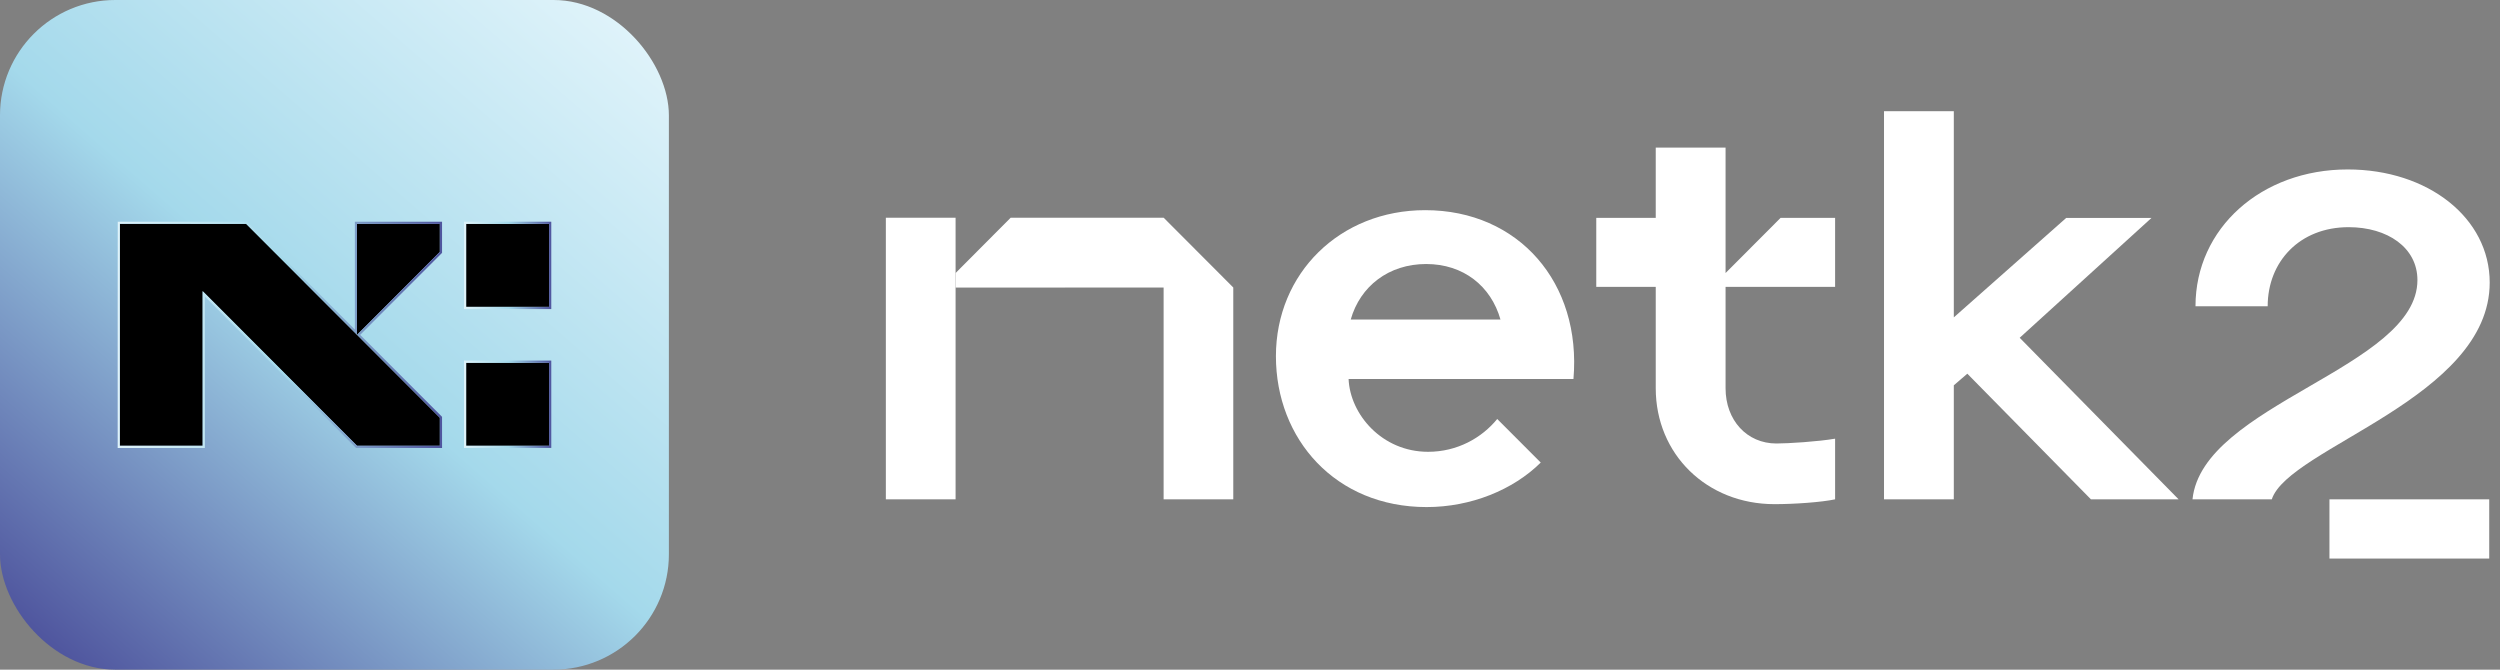
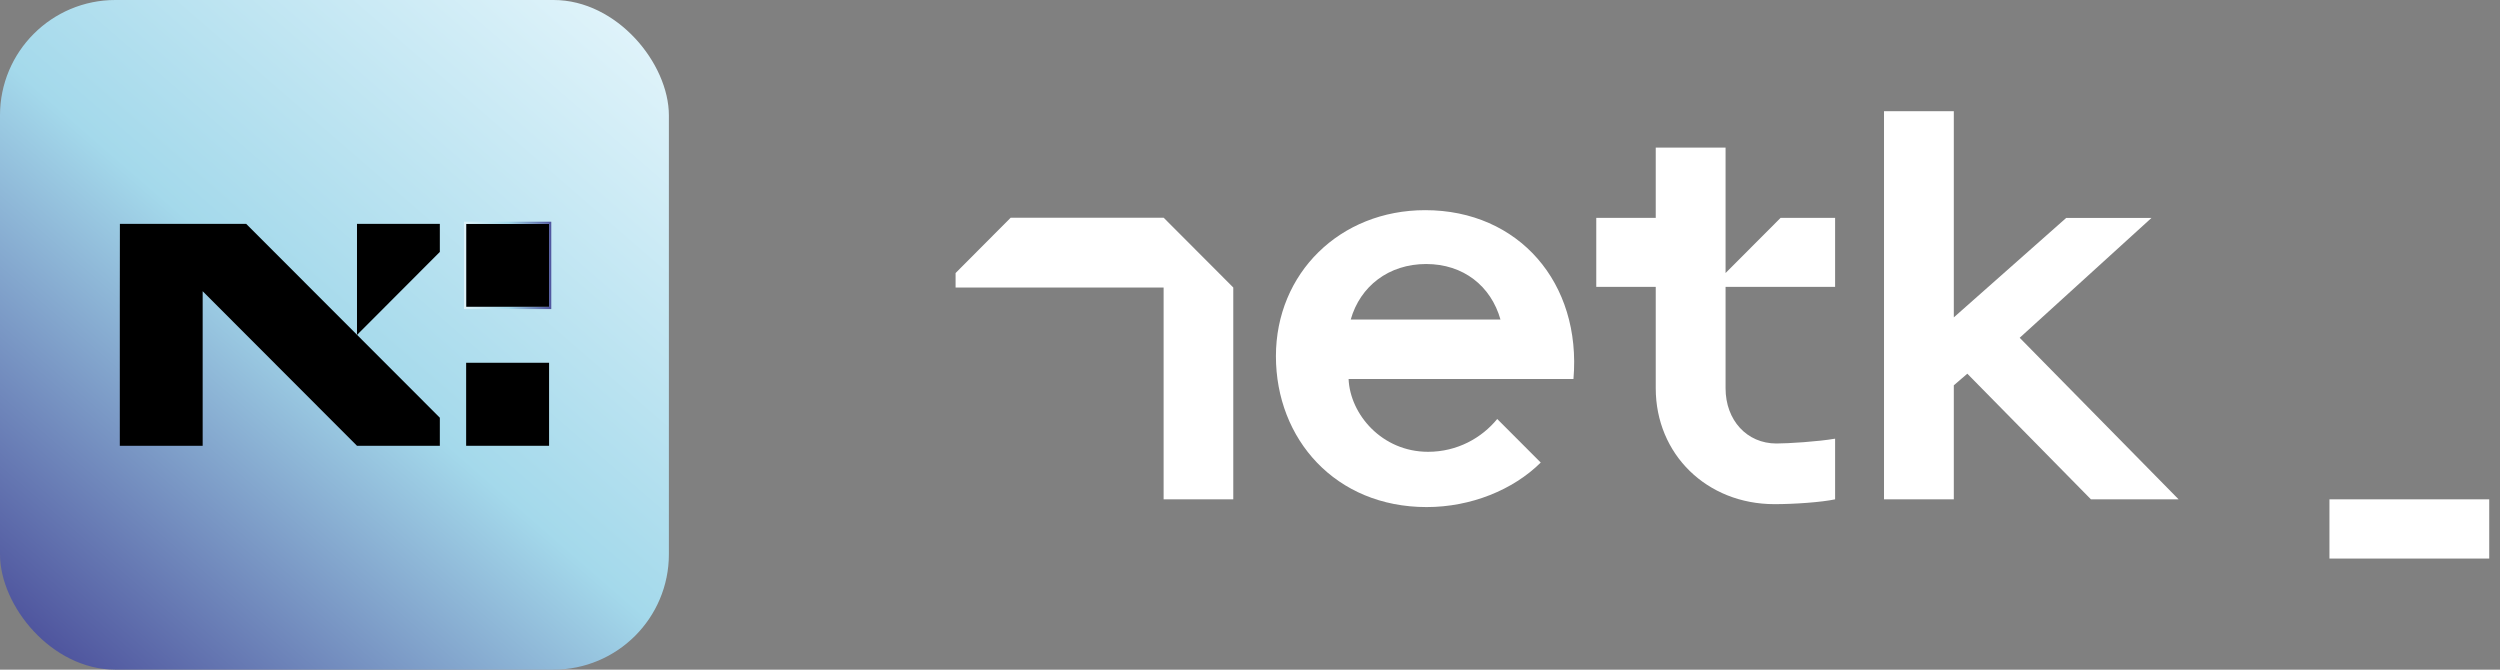
<svg xmlns="http://www.w3.org/2000/svg" width="168px" height="45px" viewBox="0 0 168 45">
  <rect x="0" y="0" width="168" height="45" fill="#808080" stroke="none" />
  <title>Netk2</title>
  <defs>
    <linearGradient x1="8.56%" y1="97.78%" x2="91.44%" y2="2.22%" id="linearGradient-1">
      <stop stop-color="#4F559E" offset="0%" />
      <stop stop-color="#A4D9EB" offset="49%" />
      <stop stop-color="#DFF3FA" offset="100%" />
    </linearGradient>
    <linearGradient x1="100%" y1="50%" x2="-0.024%" y2="50%" id="linearGradient-2">
      <stop stop-color="#4F559E" offset="0%" />
      <stop stop-color="#A4D9EB" offset="49%" />
      <stop stop-color="#DFF3FA" offset="100%" />
    </linearGradient>
    <linearGradient x1="100%" y1="50.045%" x2="-0.09%" y2="50.045%" id="linearGradient-3">
      <stop stop-color="#4F559E" offset="0%" />
      <stop stop-color="#A4D9EB" offset="49%" />
      <stop stop-color="#DFF3FA" offset="100%" />
    </linearGradient>
  </defs>
  <g id="Page-1" stroke="none" stroke-width="1" fill="none" fill-rule="evenodd">
    <g id="Desktop-HD" transform="translate(-38, -27)" fill-rule="nonzero">
      <g id="Netk2" transform="translate(38, 27)">
        <rect id="Rectangle" fill="url(#linearGradient-1)" x="0" y="0" width="44.949" height="45" rx="7.753" />
        <polygon id="Path" fill="#000000" points="23.99 15.043 23.99 20.616 23.99 22.497 16.543 15.043 12.802 15.043 12.802 15.043 8.057 15.043 8.051 20.611 8.051 29.957 13.619 29.957 13.619 19.57 23.99 29.957 29.557 29.957 29.557 28.071 23.995 22.503 29.557 16.929 29.557 15.043 29.552 15.043" />
-         <path d="M12.802,15.043 L12.802,15.043 C12.802,15.043 16.543,15.043 16.543,15.043 L23.99,22.497 L23.99,15.043 L29.557,15.043 L29.557,16.929 L23.995,22.497 L29.557,28.066 L29.557,29.952 L23.99,29.952 L13.619,19.564 L13.619,29.952 L8.051,29.952 L8.051,15.037 L12.802,15.037 M12.802,14.899 L7.913,14.899 L7.913,15.048 C7.913,15.048 7.908,20.616 7.908,20.616 L7.908,30.106 L13.768,30.106 L13.768,19.926 L23.889,30.064 L23.931,30.106 L29.706,30.106 L29.706,28.013 L29.664,27.97 L24.202,22.503 L29.664,17.035 L29.706,16.993 L29.706,14.899 L23.847,14.899 L23.847,22.147 L16.65,14.942 L16.607,14.899 L12.971,14.899 C12.971,14.899 12.802,14.899 12.802,14.899 L12.802,14.899 L12.802,14.899 Z" id="Shape" fill="url(#linearGradient-2)" />
        <rect id="Rectangle" fill="#000000" x="31.325" y="15.043" width="5.573" height="5.579" />
        <path d="M36.898,15.043 L36.898,20.622 L31.325,20.622 L31.325,15.043 L36.898,15.043 M37.046,14.899 L31.181,14.899 L31.181,20.77 L37.046,20.77 L37.046,14.899 L37.046,14.899 L37.046,14.899 Z" id="Shape" fill="url(#linearGradient-3)" />
        <rect id="Rectangle" fill="#000000" x="31.325" y="24.378" width="5.573" height="5.579" />
-         <path d="M36.898,24.378 L36.898,29.957 L31.325,29.957 L31.325,24.378 L36.898,24.378 M37.046,24.23 L31.181,24.23 L31.181,30.101 L37.046,30.101 L37.046,24.23 L37.046,24.23 L37.046,24.23 Z" id="Shape" fill="url(#linearGradient-3)" />
        <path d="M123.319,14.639 L123.319,19.277 L115.958,19.277 L115.958,26.089 C115.958,28.241 117.391,29.803 119.376,29.803 C120.156,29.803 122.178,29.676 123.319,29.479 L123.319,33.555 C122.406,33.751 120.581,33.879 119.248,33.879 C114.689,33.879 111.266,30.521 111.266,26.089 L111.266,19.277 L107.269,19.277 L107.269,14.639 L111.266,14.639 L111.266,9.92 L115.958,9.92 L115.958,18.348 L119.657,14.639 L123.319,14.639 L123.319,14.639 Z" id="Path" fill="#FFFFFF" />
        <polygon id="Path" fill="#FFFFFF" points="135.723 22.699 144.581 14.644 138.849 14.644 131.296 21.328 131.296 7.471 126.605 7.471 126.605 33.555 131.296 33.555 131.296 25.893 132.204 25.112 140.51 33.555 146.402 33.555 135.723 22.699" />
-         <path d="M157.765,11.387 C151.969,11.387 147.537,15.329 147.537,20.579 L152.388,20.579 C152.388,17.582 154.538,15.266 157.829,15.266 C160.435,15.266 162.451,16.637 162.451,18.82 C162.451,24.713 147.994,27.152 147.336,33.555 L152.664,33.555 C153.795,30.08 167.308,26.759 167.308,18.985 C167.308,14.649 163.168,11.387 157.765,11.387 L157.765,11.387 Z" id="Path" fill="#FFFFFF" />
        <rect id="Rectangle" fill="#FFFFFF" x="156.539" y="33.555" width="10.737" height="3.98" />
        <path d="M82.876,19.32 L82.876,33.555 L78.195,33.555 L78.195,19.32 L64.215,19.32 L64.215,18.348 L67.915,14.633 L78.2,14.633 C80.026,16.467 81.051,17.492 82.876,19.32 Z" id="Path" fill="#FFFFFF" />
-         <polygon id="Path" fill="#FFFFFF" points="64.215 14.633 64.215 19.32 64.21 19.32 64.215 19.325 64.215 33.555 59.529 33.555 59.529 14.633" />
-         <polygon id="Path" fill="#FFFFFF" points="71.571 19.32 71.571 19.325 64.215 19.325 64.21 19.32" />
        <path d="M105.736,25.468 C106.288,19.012 102.058,14.123 95.773,14.123 C90.041,14.123 85.742,18.363 85.742,23.937 C85.742,29.511 89.744,34.075 95.869,34.075 C98.847,34.075 101.681,32.922 103.538,31.084 L100.614,28.156 C99.574,29.426 97.934,30.361 95.965,30.361 C92.87,30.361 90.726,27.848 90.625,25.468 L105.736,25.468 L105.736,25.468 Z M95.837,17.742 C98.348,17.742 100.195,19.23 100.832,21.472 L90.769,21.472 C91.405,19.23 93.327,17.742 95.837,17.742 Z" id="Shape" fill="#FFFFFF" />
      </g>
    </g>
  </g>
</svg>